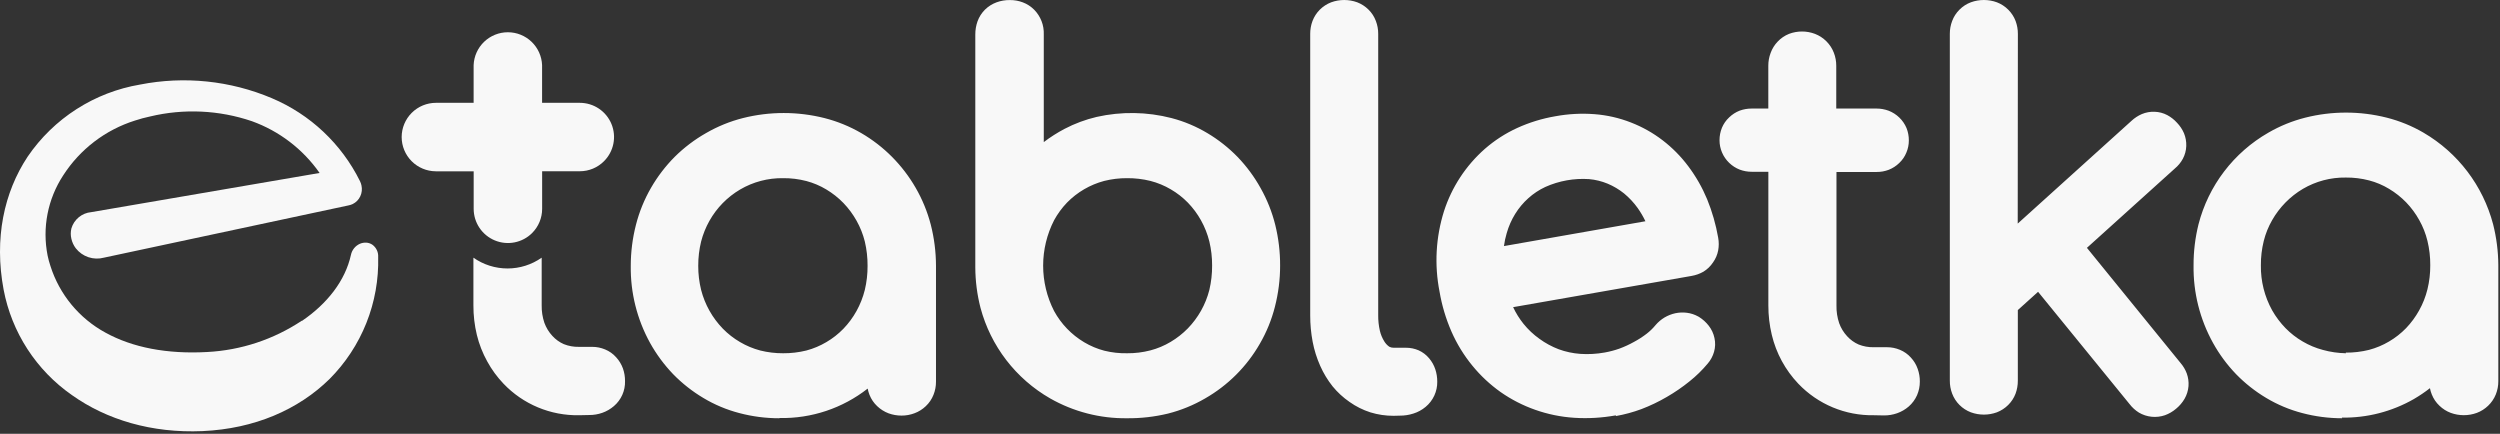
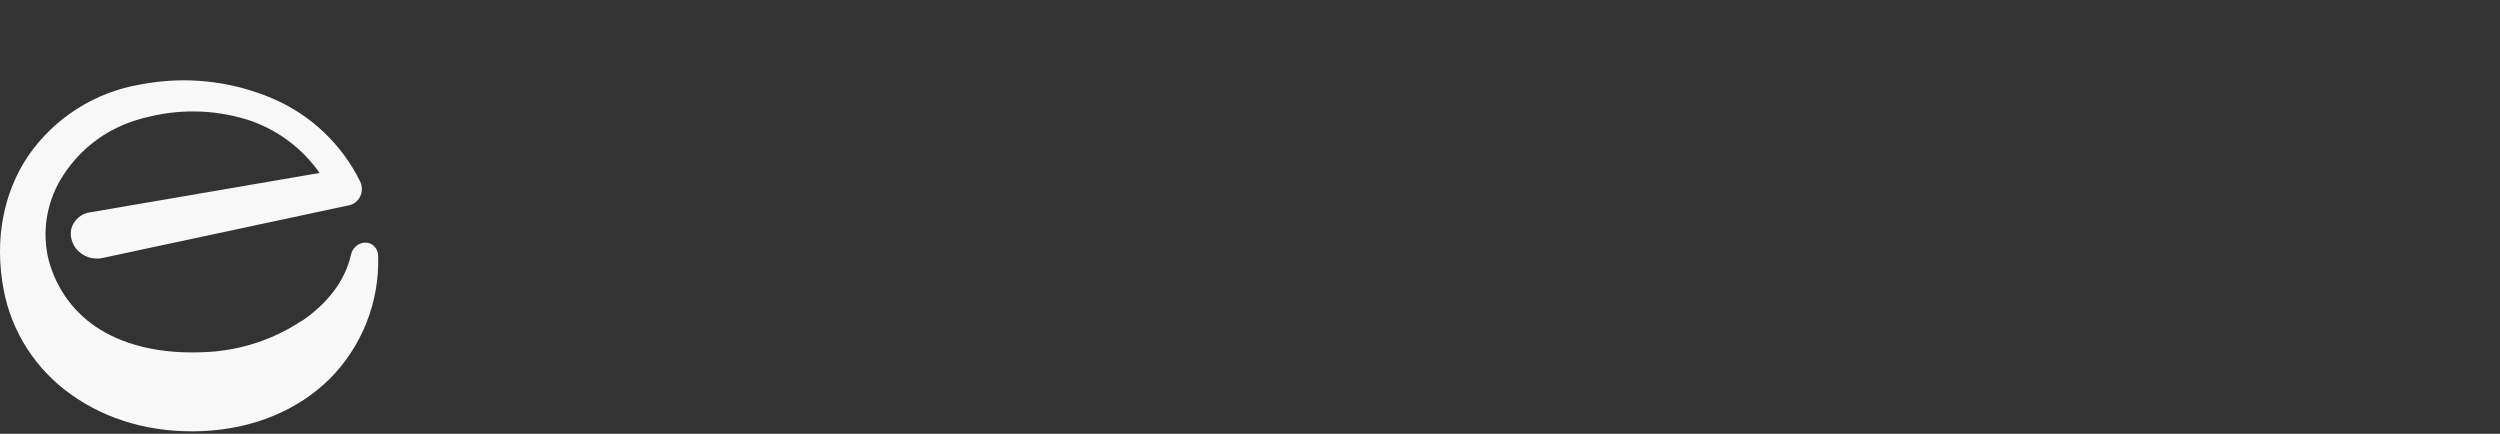
<svg xmlns="http://www.w3.org/2000/svg" width="536" height="93" viewBox="0 0 536 93" fill="none">
  <rect x="0" y="0" width="536" height="93" fill="#333333" stroke="none" />
-   <path d="M502.148 89.672C499.258 89.674 496.379 89.299 493.586 88.556C490.87 87.846 488.268 86.753 485.861 85.31C483.501 83.901 481.336 82.191 479.419 80.223C477.487 78.215 475.825 75.965 474.474 73.529C471.657 68.451 470.217 62.724 470.299 56.919C470.286 53.945 470.642 50.981 471.359 48.094C472.417 43.987 474.286 40.133 476.857 36.76C479.428 33.386 482.649 30.56 486.33 28.449C488.806 27.013 491.469 25.928 494.245 25.225C499.978 23.78 505.982 23.78 511.716 25.225C514.485 25.925 517.141 27.011 519.608 28.449C526.987 32.76 532.351 39.822 534.523 48.083C535.249 50.958 535.624 53.909 535.639 56.874V81.729C535.646 82.699 535.464 83.661 535.103 84.562C534.732 85.481 534.168 86.31 533.451 86.994C532.756 87.663 531.932 88.183 531.029 88.523C529.226 89.18 527.249 89.18 525.447 88.523C524.543 88.183 523.719 87.663 523.024 86.994C522.3 86.316 521.736 85.485 521.372 84.562C521.197 84.13 521.066 83.682 520.981 83.224C519.885 84.077 518.732 84.856 517.532 85.555C512.836 88.244 507.503 89.619 502.093 89.538L502.148 89.672ZM502.93 75.604C504.611 75.617 506.288 75.418 507.92 75.013C509.434 74.614 510.884 74.006 512.229 73.206C513.561 72.425 514.781 71.468 515.857 70.361C516.95 69.218 517.892 67.939 518.659 66.557C519.456 65.135 520.057 63.611 520.445 62.028C520.857 60.341 521.059 58.61 521.048 56.874C521.061 55.112 520.859 53.355 520.445 51.642C520.065 50.081 519.471 48.579 518.682 47.18C517.917 45.799 516.975 44.524 515.88 43.387C514.793 42.269 513.566 41.298 512.229 40.497C510.893 39.685 509.445 39.072 507.931 38.679C506.306 38.256 504.632 38.05 502.952 38.066C499.714 38.016 496.524 38.858 493.731 40.497C492.371 41.304 491.122 42.282 490.014 43.409C488.898 44.545 487.934 45.82 487.145 47.202C486.343 48.6 485.738 50.101 485.347 51.664C484.925 53.372 484.719 55.126 484.733 56.885C484.682 60.262 485.517 63.593 487.156 66.546C487.943 67.93 488.903 69.208 490.014 70.35C491.107 71.467 492.346 72.431 493.698 73.217C495.051 74.015 496.509 74.624 498.029 75.024C499.644 75.471 501.31 75.71 502.986 75.738L502.93 75.604ZM432.599 47.938L456.981 25.917C457.635 25.305 458.391 24.811 459.213 24.456C460.078 24.093 461.012 23.925 461.948 23.965C462.895 23.991 463.824 24.236 464.661 24.679C465.452 25.102 466.162 25.661 466.76 26.33C467.385 26.978 467.888 27.734 468.245 28.561C468.602 29.43 468.769 30.366 468.736 31.305C468.705 32.264 468.453 33.204 467.999 34.049C467.565 34.848 466.981 35.556 466.28 36.136L447.436 53.137L467.53 77.847C468.097 78.507 468.543 79.262 468.847 80.078C469.157 80.942 469.283 81.862 469.216 82.777C469.139 83.74 468.849 84.674 468.367 85.51C467.898 86.308 467.294 87.017 466.581 87.608C465.867 88.224 465.046 88.705 464.159 89.025C463.243 89.339 462.269 89.451 461.305 89.352C460.342 89.254 459.411 88.948 458.577 88.456C457.808 87.973 457.131 87.358 456.579 86.637L436.964 62.563L432.622 66.479V81.628C432.627 82.58 432.461 83.525 432.131 84.417C431.783 85.323 431.246 86.145 430.556 86.827C429.867 87.513 429.042 88.049 428.134 88.4C426.332 89.057 424.355 89.057 422.552 88.4C421.639 88.053 420.81 87.517 420.118 86.827C419.426 86.138 418.889 85.309 418.544 84.395C418.205 83.504 418.035 82.559 418.042 81.606V7.276C418.034 6.327 418.205 5.384 418.544 4.498C418.883 3.581 419.421 2.751 420.118 2.066C420.807 1.373 421.637 0.836 422.552 0.493C424.355 -0.164 426.332 -0.164 428.134 0.493C429.044 0.84 429.87 1.376 430.556 2.066C431.254 2.753 431.794 3.583 432.142 4.498C432.473 5.386 432.639 6.328 432.633 7.276L432.599 47.938ZM346.406 89.058C343.461 89.593 340.461 89.765 337.475 89.571C334.626 89.384 331.816 88.806 329.124 87.853C326.5 86.93 324.013 85.654 321.734 84.06C319.464 82.449 317.421 80.539 315.661 78.382C313.848 76.168 312.346 73.717 311.196 71.097C309.998 68.356 309.14 65.479 308.639 62.53C307.509 56.796 307.836 50.87 309.588 45.294C311.251 40.123 314.283 35.498 318.363 31.907C320.44 30.096 322.767 28.594 325.273 27.445C327.887 26.253 330.645 25.406 333.478 24.924C336.242 24.415 339.06 24.265 341.862 24.478C344.541 24.681 347.175 25.283 349.676 26.263C352.104 27.203 354.386 28.484 356.453 30.067C358.539 31.664 360.394 33.541 361.967 35.645C363.604 37.825 364.961 40.201 366.009 42.717C367.09 45.369 367.883 48.129 368.375 50.95C368.543 51.857 368.543 52.788 368.375 53.695C368.198 54.629 367.817 55.512 367.259 56.283C366.727 57.083 366.026 57.757 365.205 58.257C364.415 58.704 363.554 59.01 362.66 59.161L324.413 65.854C325.013 67.132 325.762 68.334 326.646 69.435C327.633 70.657 328.782 71.738 330.062 72.648C331.33 73.57 332.716 74.321 334.181 74.879C335.672 75.424 337.231 75.758 338.814 75.872C340.557 75.988 342.308 75.891 344.028 75.582C345.105 75.389 346.166 75.109 347.198 74.745C348.284 74.346 349.337 73.861 350.346 73.295C351.302 72.784 352.213 72.195 353.07 71.532C353.748 71.007 354.365 70.408 354.912 69.748L354.979 69.669C355.519 69.041 356.156 68.503 356.866 68.074C357.586 67.648 358.37 67.339 359.188 67.159C360.002 66.987 360.84 66.953 361.666 67.059C362.508 67.165 363.323 67.43 364.066 67.84L364.267 67.951C365.07 68.451 365.776 69.09 366.355 69.837C366.963 70.612 367.383 71.516 367.583 72.481C367.799 73.454 367.769 74.467 367.493 75.426C367.229 76.365 366.76 77.233 366.12 77.969C364.955 79.36 363.654 80.63 362.235 81.762C360.7 83.004 359.069 84.123 357.357 85.109C355.622 86.122 353.808 86.991 351.931 87.708C350.167 88.364 348.348 88.86 346.495 89.192L346.406 89.058ZM322.448 52.758L352.78 47.436C352.311 46.45 351.758 45.506 351.128 44.614C350.29 43.442 349.303 42.384 348.192 41.468C347.126 40.613 345.946 39.911 344.686 39.382C343.408 38.853 342.057 38.522 340.679 38.4C337.474 38.191 334.267 38.765 331.335 40.074C329.995 40.695 328.757 41.515 327.662 42.505C326.574 43.483 325.63 44.609 324.86 45.852C324.066 47.138 323.454 48.527 323.04 49.98C322.769 50.889 322.572 51.817 322.448 52.758ZM298.782 89.147C297.098 89.153 295.423 88.905 293.814 88.411C292.219 87.901 290.713 87.149 289.348 86.18C287.983 85.242 286.758 84.115 285.709 82.833C284.64 81.487 283.747 80.01 283.052 78.438C282.316 76.788 281.773 75.058 281.434 73.284C281.079 71.408 280.904 69.503 280.909 67.594V7.276C280.902 6.328 281.069 5.386 281.4 4.498C281.747 3.586 282.284 2.757 282.974 2.066C283.667 1.379 284.496 0.843 285.408 0.493C287.211 -0.162 289.187 -0.162 290.99 0.493C291.898 0.843 292.723 1.379 293.412 2.066C294.11 2.751 294.647 3.581 294.986 4.498C295.326 5.384 295.496 6.327 295.488 7.276V67.572C295.474 68.698 295.594 69.822 295.846 70.919C296.037 71.733 296.361 72.509 296.806 73.217C297.075 73.657 297.432 74.037 297.855 74.333C298.139 74.486 298.459 74.563 298.782 74.556H301.427C302.368 74.551 303.299 74.741 304.163 75.113C305.025 75.503 305.788 76.083 306.395 76.809C306.992 77.511 307.447 78.322 307.735 79.196C308.012 80.046 308.151 80.935 308.148 81.829C308.163 82.861 307.946 83.882 307.513 84.818C307.08 85.755 306.443 86.582 305.647 87.24C304.876 87.885 303.984 88.37 303.024 88.668C302.083 88.972 301.099 89.122 300.11 89.114L298.782 89.147ZM241.647 89.672C235.87 89.747 230.178 88.279 225.158 85.421C221.509 83.329 218.311 80.535 215.747 77.202C213.184 73.869 211.305 70.061 210.221 65.999C209.495 63.178 209.12 60.278 209.105 57.365V7.399C209.1 6.433 209.262 5.475 209.585 4.565C209.926 3.63 210.467 2.781 211.17 2.077C211.88 1.376 212.733 0.836 213.671 0.493C214.58 0.165 215.54 0.003 216.506 0.013C217.455 0.002 218.398 0.168 219.286 0.504C220.201 0.847 221.031 1.384 221.72 2.077C222.41 2.775 222.95 3.608 223.306 4.523C223.661 5.439 223.824 6.417 223.785 7.399V30.468C225.192 29.399 226.686 28.447 228.25 27.624C230.423 26.489 232.73 25.631 235.116 25.069C240.411 23.876 245.913 23.96 251.169 25.314C253.885 26.024 256.487 27.118 258.894 28.561C261.254 29.969 263.419 31.679 265.336 33.648C267.268 35.655 268.93 37.905 270.281 40.341C271.677 42.818 272.732 45.47 273.418 48.228C274.119 51.083 274.468 54.013 274.456 56.952C274.456 59.929 274.081 62.893 273.34 65.776C272.635 68.557 271.545 71.227 270.103 73.708C267.307 78.584 263.26 82.627 258.381 85.421C255.896 86.868 253.22 87.961 250.432 88.668C247.556 89.363 244.605 89.7 241.647 89.672ZM241.647 75.738C243.33 75.753 245.007 75.547 246.637 75.125C248.163 74.726 249.625 74.114 250.979 73.306C252.331 72.503 253.573 71.528 254.674 70.406C255.773 69.27 256.722 67.999 257.499 66.624C258.288 65.222 258.889 63.721 259.285 62.162C259.689 60.447 259.888 58.691 259.877 56.93C259.886 55.194 259.687 53.464 259.285 51.776C258.892 50.194 258.291 48.671 257.499 47.247C256.731 45.865 255.785 44.59 254.686 43.454C253.599 42.341 252.368 41.381 251.024 40.598C249.661 39.794 248.192 39.185 246.659 38.791C245.023 38.386 243.343 38.187 241.658 38.199C239.998 38.189 238.344 38.388 236.735 38.791C233.707 39.597 230.954 41.204 228.764 43.443C227.678 44.575 226.747 45.847 225.995 47.224C224.454 50.236 223.65 53.57 223.65 56.952C223.65 60.334 224.454 63.668 225.995 66.68C227.504 69.447 229.728 71.759 232.437 73.373C233.787 74.181 235.246 74.793 236.768 75.192C238.363 75.586 240.003 75.77 241.647 75.738ZM167.052 89.672C164.161 89.674 161.282 89.299 158.489 88.556C155.776 87.848 153.178 86.755 150.775 85.31C148.412 83.902 146.243 82.192 144.323 80.223C142.394 78.212 140.732 75.963 139.377 73.529C136.587 68.474 135.159 62.781 135.235 57.008C135.236 54.031 135.611 51.067 136.352 48.184C137.062 45.404 138.151 42.735 139.589 40.252C140.988 37.829 142.696 35.598 144.669 33.614C146.668 31.636 148.921 29.929 151.367 28.538C153.844 27.104 156.507 26.019 159.282 25.314C165.02 23.872 171.026 23.872 176.764 25.314C179.532 26.018 182.188 27.104 184.657 28.538C187.065 29.939 189.28 31.649 191.243 33.626C193.212 35.606 194.915 37.834 196.311 40.252C197.746 42.734 198.839 45.398 199.56 48.172C200.292 51.046 200.667 53.998 200.676 56.963V81.818C200.683 82.788 200.501 83.751 200.14 84.651C199.777 85.575 199.212 86.405 198.488 87.084C197.794 87.75 196.969 88.267 196.066 88.601C195.178 88.937 194.236 89.108 193.286 89.103C192.334 89.106 191.389 88.939 190.495 88.612C189.594 88.268 188.77 87.749 188.073 87.084C187.348 86.405 186.784 85.575 186.42 84.651C186.248 84.219 186.118 83.77 186.03 83.313C180.649 87.529 173.977 89.759 167.141 89.627L167.052 89.672ZM167.9 75.738C169.582 75.75 171.258 75.551 172.89 75.147C174.4 74.746 175.846 74.138 177.188 73.34C178.52 72.559 179.74 71.602 180.816 70.495C181.916 69.355 182.862 68.076 183.63 66.691C184.422 65.266 185.022 63.743 185.416 62.162C185.818 60.474 186.016 58.743 186.007 57.008C186.018 55.246 185.82 53.49 185.416 51.776C185.026 50.216 184.429 48.715 183.641 47.313C182.868 45.935 181.923 44.66 180.827 43.521C179.741 42.403 178.514 41.432 177.177 40.631C175.841 39.825 174.398 39.213 172.89 38.813C171.265 38.392 169.591 38.185 167.911 38.199C164.669 38.149 161.475 38.99 158.679 40.631C155.94 42.247 153.676 44.556 152.115 47.325C151.323 48.727 150.719 50.227 150.317 51.787C149.901 53.496 149.695 55.249 149.703 57.008C149.697 58.741 149.903 60.468 150.317 62.151C151.122 65.283 152.731 68.151 154.984 70.473C156.077 71.59 157.316 72.554 158.668 73.34C160.022 74.138 161.479 74.746 162.999 75.147C164.602 75.547 166.248 75.746 167.9 75.738ZM124.15 89.025C121.129 89.08 118.129 88.507 115.341 87.344C112.552 86.18 110.036 84.45 107.952 82.264C106.587 80.836 105.416 79.234 104.469 77.501C103.473 75.709 102.722 73.791 102.236 71.8C101.739 69.729 101.492 67.605 101.499 65.475V55.245C103.642 56.752 106.197 57.56 108.817 57.56C111.437 57.56 113.992 56.752 116.135 55.245V65.442C116.11 66.722 116.306 67.998 116.715 69.212C117.093 70.249 117.674 71.201 118.423 72.012C119.111 72.771 119.951 73.376 120.89 73.786C121.916 74.194 123.013 74.391 124.117 74.366H126.963C127.918 74.363 128.863 74.553 129.743 74.924C130.645 75.295 131.451 75.867 132.099 76.597C132.742 77.295 133.239 78.114 133.561 79.007C133.864 79.878 134.016 80.795 134.007 81.718C134.034 82.729 133.834 83.733 133.422 84.658C133.011 85.582 132.399 86.403 131.63 87.061C130.894 87.696 130.046 88.188 129.129 88.511C128.229 88.827 127.281 88.985 126.327 88.98L124.15 89.025ZM401.754 89.025C398.733 89.08 395.733 88.507 392.945 87.344C390.157 86.18 387.641 84.45 385.556 82.264C382.772 79.338 380.811 75.728 379.874 71.8C379.378 69.736 379.13 67.62 379.137 65.497V36.827H375.576C374.687 36.831 373.806 36.673 372.975 36.359C372.143 36.03 371.384 35.541 370.742 34.92C370.082 34.289 369.557 33.529 369.201 32.688C368.843 31.857 368.661 30.961 368.666 30.056C368.664 29.146 368.838 28.244 369.179 27.401C369.531 26.555 370.06 25.794 370.731 25.169C371.373 24.548 372.132 24.059 372.964 23.73C373.797 23.425 374.677 23.271 375.565 23.273H379.126V14.103C379.121 13.158 379.291 12.22 379.628 11.336C379.958 10.434 380.471 9.61 381.135 8.916C381.814 8.197 382.64 7.634 383.558 7.265C385.356 6.584 387.341 6.584 389.14 7.265C390.056 7.622 390.888 8.165 391.584 8.86C392.277 9.551 392.817 10.38 393.17 11.292C393.521 12.187 393.699 13.141 393.694 14.103V23.273H402.313C403.196 23.27 404.073 23.425 404.903 23.73C405.761 24.059 406.545 24.558 407.207 25.196C407.869 25.834 408.395 26.599 408.754 27.445C409.092 28.29 409.262 29.191 409.256 30.1C409.26 31.005 409.077 31.901 408.721 32.733C408.374 33.579 407.849 34.34 407.18 34.964C406.538 35.586 405.779 36.075 404.947 36.403C404.12 36.717 403.242 36.876 402.357 36.872H393.739V65.52C393.714 66.8 393.911 68.076 394.319 69.29C394.694 70.329 395.275 71.282 396.027 72.09C396.715 72.849 397.556 73.454 398.495 73.864C399.52 74.271 400.617 74.469 401.721 74.444H404.568C405.522 74.441 406.468 74.631 407.347 75.002C408.25 75.373 409.055 75.945 409.703 76.675C410.348 77.37 410.842 78.19 411.154 79.085C411.467 79.958 411.622 80.88 411.612 81.807C411.618 82.808 411.416 83.799 411.02 84.719C410.611 85.651 410.001 86.481 409.234 87.15C408.5 87.787 407.651 88.279 406.733 88.601C405.833 88.916 404.885 89.074 403.931 89.069L401.754 89.025Z" fill="#F8F8F8" />
-   <path d="M86.116 29.386C86.119 27.441 86.894 25.575 88.27 24.199C89.647 22.823 91.514 22.049 93.461 22.046H101.544V13.969C101.618 12.073 102.423 10.28 103.792 8.965C105.16 7.65 106.985 6.915 108.884 6.915C110.782 6.915 112.607 7.65 113.976 8.965C115.344 10.28 116.15 12.073 116.224 13.969V22.046H124.317C125.769 22.046 127.187 22.477 128.393 23.283C129.599 24.089 130.539 25.234 131.094 26.574C131.648 27.914 131.793 29.389 131.508 30.811C131.224 32.232 130.524 33.538 129.497 34.563C128.82 35.244 128.015 35.785 127.128 36.154C126.241 36.523 125.29 36.714 124.329 36.716H116.235V44.792C116.23 46.735 115.456 48.596 114.08 49.969C113.053 50.99 111.745 51.685 110.323 51.965C108.901 52.246 107.427 52.1 106.088 51.545C104.749 50.99 103.604 50.052 102.797 48.849C101.991 47.645 101.558 46.23 101.555 44.781V36.727H93.428C91.486 36.715 89.628 35.937 88.259 34.562C86.889 33.187 86.119 31.326 86.116 29.386Z" fill="#F8F8F8" />
  <path d="M64.76 68.788C70.163 65.107 74.026 60.176 75.243 54.643C75.352 54.119 75.585 53.629 75.923 53.213C76.261 52.798 76.694 52.469 77.185 52.256C77.613 52.08 78.074 52 78.536 52.022C79.022 52.052 79.49 52.218 79.886 52.501C80.284 52.803 80.601 53.198 80.809 53.651C81.018 54.105 81.111 54.602 81.081 55.1C81.204 59.941 80.342 64.757 78.548 69.256C76.754 73.754 74.064 77.842 70.643 81.272C63.945 87.842 54.579 91.925 43.438 92.427C32.531 92.907 22.852 89.984 15.439 84.719C7.768 79.384 2.5 71.251 0.77 62.073C-1.273 51.118 0.849 41.245 5.939 33.57C8.709 29.51 12.271 26.05 16.41 23.397C20.549 20.744 25.182 18.953 30.03 18.131C39.529 16.263 49.37 17.281 58.285 21.053C66.514 24.531 73.221 30.845 77.185 38.847C77.327 39.137 77.432 39.445 77.498 39.761C77.675 40.545 77.584 41.366 77.241 42.093C76.906 42.812 76.335 43.395 75.622 43.744C75.355 43.87 75.074 43.964 74.785 44.023L22.271 55.245C21.179 55.537 20.025 55.501 18.953 55.142C17.881 54.783 16.939 54.117 16.243 53.226C15.791 52.627 15.471 51.939 15.305 51.207C15.129 50.474 15.129 49.709 15.305 48.976C15.582 48.035 16.135 47.198 16.894 46.575C17.652 45.952 18.581 45.572 19.559 45.484L68.522 37.084C64.945 31.977 59.876 28.101 54.009 25.984C46.976 23.594 39.41 23.242 32.185 24.969C31.082 25.202 29.994 25.496 28.925 25.85C22.586 27.854 17.148 32.009 13.553 37.597C10.23 42.666 9.028 48.833 10.204 54.777C10.36 55.532 10.561 56.277 10.806 57.008C12.743 63.126 16.977 68.256 22.617 71.321C28.422 74.522 35.857 75.95 44.409 75.471C51.645 75.098 58.648 72.786 64.682 68.777" fill="#F8F8F8" />
</svg>